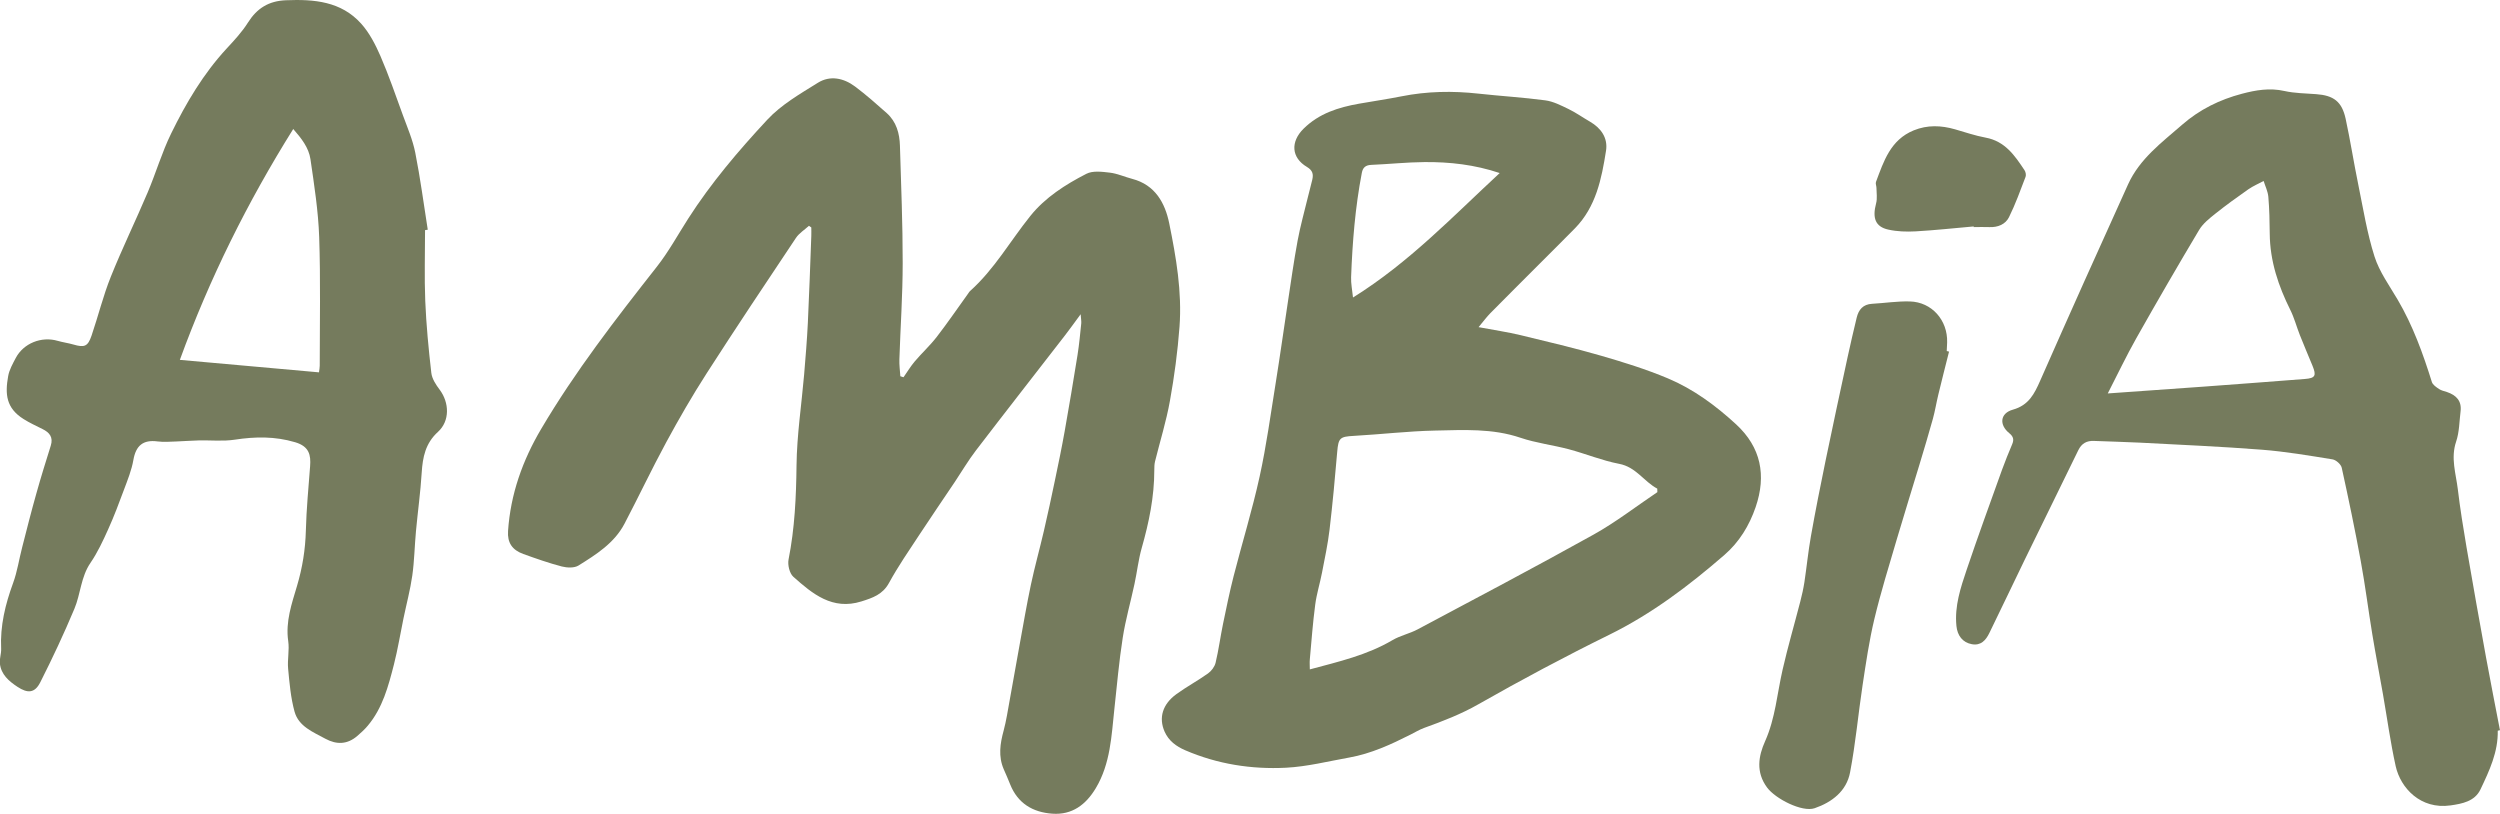
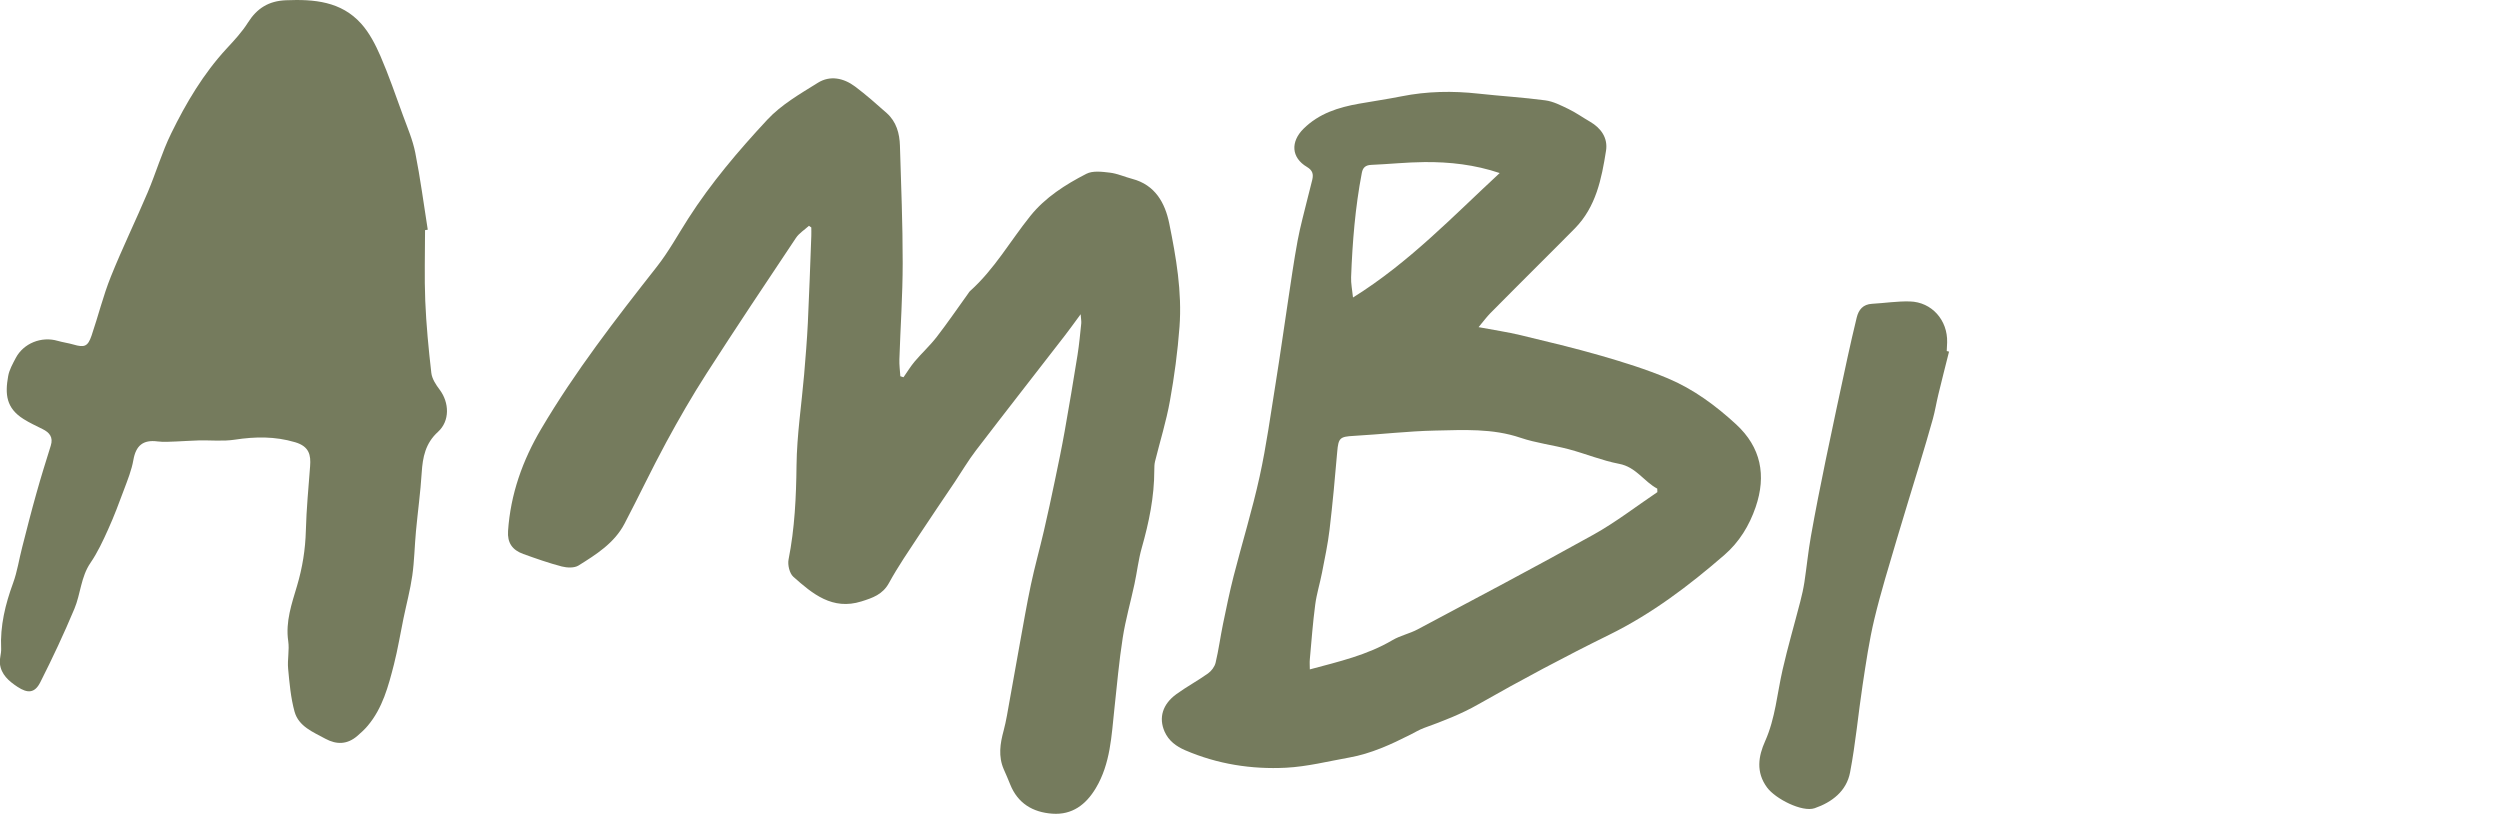
<svg xmlns="http://www.w3.org/2000/svg" id="a" viewBox="0 0 499 162.44">
  <defs>
    <style>.b{fill:#757b5d;}</style>
  </defs>
  <path class="b" d="M180.36,75.27c.74-1.05,1.41-2.17,2.24-3.15,1.41-1.66,3.04-3.15,4.37-4.87,2.2-2.85,4.23-5.82,6.33-8.74,.1-.14,.19-.3,.31-.41,4.86-4.33,8.03-10,12.05-15,2.98-3.71,7-6.26,11.18-8.41,1.28-.66,3.14-.41,4.69-.23,1.51,.18,2.96,.85,4.45,1.24,4.6,1.2,6.57,4.82,7.4,8.89,1.38,6.79,2.57,13.67,2.05,20.64-.37,4.95-1.03,9.89-1.91,14.77-.73,4.09-1.98,8.08-2.98,12.12-.13,.55-.14,1.14-.14,1.71,0,5.32-1.06,10.45-2.51,15.54-.67,2.35-.93,4.82-1.45,7.21-.76,3.57-1.78,7.1-2.34,10.7-.73,4.68-1.15,9.42-1.66,14.13-.59,5.46-.78,11-3.72,15.91-1.97,3.29-4.72,5.38-8.7,5.09-3.88-.28-6.88-2.06-8.39-5.85-.4-1.01-.84-2.01-1.28-3.01-1.12-2.58-.73-5.13-.02-7.73,.53-1.98,.83-4.02,1.2-6.03,.69-3.76,1.34-7.53,2.02-11.28,.72-3.94,1.39-7.89,2.22-11.81,.76-3.58,1.75-7.11,2.58-10.68,.79-3.39,1.52-6.8,2.23-10.21,.68-3.24,1.35-6.47,1.93-9.73,.9-5.07,1.76-10.16,2.57-15.25,.33-2.08,.52-4.19,.74-6.28,.04-.42-.05-.85-.12-1.83-1.24,1.68-2.15,2.96-3.11,4.2-5.93,7.67-11.91,15.3-17.8,23-1.53,2-2.81,4.18-4.21,6.28-2.36,3.52-4.76,7.01-7.08,10.55-2.08,3.16-4.24,6.29-6.05,9.6-1.26,2.32-3.28,2.99-5.5,3.69-5.79,1.82-9.77-1.51-13.6-4.92-.76-.68-1.16-2.38-.95-3.45,1.23-6.21,1.52-12.46,1.59-18.78,.07-6.06,1-12.1,1.52-18.15,.29-3.43,.57-6.86,.74-10.29,.28-5.79,.47-11.58,.69-17.37,.02-.56,0-1.12,0-1.68l-.47-.33c-.88,.81-1.97,1.47-2.61,2.44-5.99,8.97-11.98,17.94-17.81,27.01-2.88,4.48-5.55,9.11-8.09,13.8-2.89,5.34-5.49,10.84-8.31,16.22-2.03,3.87-5.64,6.13-9.18,8.34-.84,.52-2.28,.46-3.33,.19-2.6-.68-5.15-1.58-7.68-2.49-2.22-.8-3.21-2.25-3.05-4.6,.5-7.34,2.88-14.05,6.62-20.38,6.76-11.45,14.87-21.92,23.07-32.35,2.36-3,4.21-6.4,6.28-9.63,4.57-7.13,10.05-13.57,15.78-19.73,2.79-3,6.55-5.16,10.08-7.36,2.46-1.54,5.17-.95,7.43,.74,2.2,1.65,4.27,3.48,6.33,5.31,1.92,1.72,2.56,4.05,2.63,6.52,.23,7.8,.56,15.6,.55,23.4,0,6.41-.45,12.82-.66,19.23-.04,1.12,.12,2.25,.19,3.37l.59,.19Z" />
  <path class="b" d="M295.14,65.3c3.08,.58,5.74,.97,8.34,1.59,5.39,1.3,10.79,2.58,16.12,4.12,4.49,1.3,8.99,2.7,13.3,4.51,5.1,2.14,9.57,5.44,13.63,9.18,4.97,4.58,6.06,10.19,3.9,16.51-1.27,3.71-3.28,6.99-6.23,9.55-7.08,6.14-14.5,11.76-22.99,15.94-8.84,4.35-17.54,8.99-26.1,13.86-3.48,1.99-7.11,3.38-10.82,4.72-.96,.35-1.85,.89-2.76,1.35-3.9,1.97-7.85,3.79-12.19,4.57-4.21,.75-8.41,1.82-12.65,2.04-6.91,.35-13.7-.72-20.13-3.49-1.78-.77-3.29-1.87-4.11-3.72-1.21-2.75-.42-5.47,2.37-7.49,2.03-1.47,4.26-2.67,6.31-4.13,.67-.48,1.31-1.33,1.5-2.12,.61-2.55,.95-5.17,1.48-7.74,.66-3.18,1.31-6.37,2.11-9.51,1.7-6.65,3.73-13.22,5.2-19.91,1.36-6.19,2.21-12.5,3.22-18.76,.86-5.36,1.61-10.73,2.42-16.1,.62-4.08,1.19-8.17,1.94-12.22,.54-2.92,1.35-5.79,2.05-8.69,.28-1.17,.61-2.32,.88-3.49,.25-1.09,.09-1.86-1.07-2.55-3.14-1.86-3.29-5.02-.69-7.61,3.09-3.07,6.97-4.28,11.08-5.01,2.82-.5,5.66-.91,8.47-1.47,5.1-1.02,10.22-1.11,15.38-.54,4.44,.49,8.92,.75,13.34,1.34,1.59,.21,3.13,1.01,4.61,1.72,1.49,.72,2.86,1.7,4.3,2.53,2.25,1.3,3.61,3.29,3.21,5.81-.88,5.6-2,11.2-6.21,15.49-2.33,2.37-4.69,4.71-7.04,7.06-3.28,3.29-6.58,6.57-9.84,9.87-.72,.73-1.32,1.56-2.34,2.78Zm35.67,32.95l-.02-.72c-2.68-1.42-4.22-4.31-7.61-4.95-3.41-.65-6.67-2.01-10.04-2.91-3.2-.85-6.54-1.24-9.67-2.3-5.58-1.89-11.31-1.55-17-1.43-5.42,.11-10.83,.76-16.26,1.06-2.75,.15-3.06,.4-3.3,3.16-.44,5.19-.92,10.38-1.53,15.55-.34,2.89-.96,5.75-1.51,8.61-.41,2.13-1.07,4.21-1.35,6.35-.48,3.63-.75,7.29-1.08,10.94-.06,.64,0,1.3,0,2,5.84-1.56,11.45-2.86,16.5-5.84,1.56-.92,3.44-1.3,5.04-2.16,11.73-6.25,23.5-12.45,35.12-18.92,4.43-2.47,8.48-5.62,12.71-8.46Zm-60.75-38.87c11.18-6.96,19.94-16.2,29.28-24.84-5-1.68-9.98-2.23-15.01-2.19-3.55,.03-7.09,.41-10.64,.56-1.12,.05-1.67,.53-1.87,1.59-1.32,6.88-1.88,13.84-2.14,20.83-.05,1.24,.22,2.49,.38,4.06Z" />
-   <path class="b" d="M84.84,45.93c0,4.7-.15,9.42,.04,14.11,.2,4.8,.66,9.6,1.21,14.38,.13,1.17,.91,2.36,1.65,3.34,1.96,2.6,2.08,6.26-.32,8.44-2.51,2.28-3.05,5.04-3.25,8.16-.24,3.89-.78,7.75-1.14,11.63-.28,2.97-.32,5.97-.74,8.91-.41,2.87-1.17,5.7-1.76,8.55-.64,3.07-1.13,6.17-1.91,9.21-1.11,4.32-2.25,8.68-5.23,12.21-.62,.74-1.35,1.4-2.08,2.03-1.98,1.7-4.1,1.78-6.37,.55-2.47-1.35-5.33-2.45-6.15-5.41-.76-2.77-1.01-5.69-1.28-8.57-.17-1.82,.28-3.7,.02-5.5-.57-3.91,.71-7.48,1.77-11.07,1.07-3.61,1.65-7.23,1.75-11,.11-4.29,.53-8.58,.85-12.87,.16-2.16-.14-3.92-2.99-4.76-4.04-1.2-7.97-1.13-12.05-.51-2.36,.36-4.81,.09-7.22,.15-1.48,.03-2.97,.16-4.45,.21-1.25,.04-2.51,.15-3.74-.01-2.89-.38-4.33,.83-4.83,3.72-.35,2.01-1.14,3.95-1.86,5.88-.99,2.68-2,5.36-3.18,7.97-1.03,2.29-2.11,4.61-3.52,6.67-1.93,2.82-1.96,6.2-3.21,9.17-2.08,4.96-4.37,9.85-6.8,14.65-1.1,2.18-2.49,2.29-4.58,.91-1.71-1.13-3.25-2.45-3.49-4.63-.11-.97,.3-1.99,.25-2.98-.22-4.56,.83-8.85,2.39-13.11,.84-2.29,1.19-4.76,1.81-7.13,.92-3.6,1.83-7.2,2.84-10.77,.89-3.19,1.88-6.36,2.87-9.52,.52-1.67-.25-2.61-1.65-3.3-1.28-.64-2.59-1.24-3.79-2-3.49-2.19-3.71-4.97-3.07-8.56,.22-1.26,.91-2.47,1.52-3.63,1.55-2.94,5.14-4.36,8.35-3.42,1.04,.3,2.12,.44,3.16,.74,2.19,.64,2.87,.41,3.62-1.79,1.33-3.9,2.31-7.93,3.84-11.74,2.28-5.68,4.97-11.2,7.36-16.84,1.65-3.89,2.84-8,4.7-11.79,2.97-6.07,6.42-11.9,11.06-16.92,1.52-1.64,3.07-3.3,4.25-5.18C51.3,1.65,53.62,.19,57.07,.05c5.61-.23,11.01,.21,15.01,4.66,1.65,1.83,2.85,4.17,3.85,6.46,1.68,3.88,3.05,7.89,4.5,11.86,.9,2.46,1.96,4.91,2.46,7.46,1.01,5.08,1.68,10.23,2.49,15.36l-.53,.08Zm-21.17,28.38c.07-.55,.15-.93,.15-1.32,0-8.56,.18-17.13-.11-25.67-.18-5.19-.99-10.38-1.74-15.53-.34-2.34-1.84-4.21-3.44-6.04-9.15,14.63-16.68,29.78-22.63,46.08,9.38,.84,18.46,1.65,27.77,2.49Z" />
-   <path class="b" d="M498.55,145.81c.1,4.28-1.68,8.04-3.45,11.76-1.14,2.39-3.66,2.86-5.98,3.19-5.98,.85-9.97-3.48-10.94-7.83-1.05-4.74-1.7-9.57-2.54-14.36-.7-3.99-1.47-7.98-2.13-11.98-.8-4.86-1.41-9.75-2.3-14.59-1.14-6.24-2.44-12.45-3.8-18.64-.15-.68-1.14-1.56-1.84-1.67-4.69-.76-9.39-1.56-14.12-1.93-8.11-.63-16.24-.98-24.36-1.41-3.04-.16-6.08-.21-9.11-.34-1.48-.07-2.49,.49-3.16,1.87-3.53,7.27-7.12,14.52-10.66,21.79-2.38,4.89-4.7,9.82-7.1,14.71-.69,1.41-1.68,2.54-3.49,2.2-1.83-.34-2.88-1.71-3.07-3.66-.39-3.95,.84-7.62,2.06-11.24,2.25-6.67,4.67-13.28,7.04-19.9,.62-1.72,1.32-3.42,2.03-5.11,.39-.93,.25-1.53-.58-2.21-2.06-1.67-1.84-3.97,.71-4.69,3.18-.89,4.3-3.15,5.47-5.81,5.77-13.1,11.63-26.15,17.54-39.18,2.31-5.08,6.7-8.33,10.78-11.88,3.52-3.07,7.52-5.02,11.95-6.19,2.76-.73,5.54-1.21,8.46-.55,2.05,.46,4.21,.47,6.32,.63,3.51,.25,5.16,1.47,5.91,4.92,.94,4.35,1.62,8.76,2.52,13.13,.98,4.81,1.76,9.7,3.24,14.36,.97,3.05,2.97,5.8,4.62,8.61,3.04,5.17,5.05,10.75,6.83,16.44,.18,.56,.87,1.02,1.42,1.39,.46,.31,1.06,.43,1.6,.61,1.83,.62,2.96,1.76,2.71,3.83-.25,2.03-.24,4.17-.89,6.07-1.11,3.28-.04,6.37,.34,9.51,.46,3.86,1.08,7.7,1.73,11.53,1.26,7.39,2.58,14.76,3.92,22.13,.88,4.82,1.84,9.62,2.76,14.43l-.45,.1Zm-77.83-67.28c6.61-.47,12.88-.9,19.15-1.36,6.74-.49,13.47-1.01,20.21-1.53,2.04-.16,2.31-.65,1.5-2.62-.85-2.06-1.72-4.1-2.54-6.17-.65-1.65-1.1-3.39-1.88-4.96-2.4-4.81-4.07-9.78-4.12-15.22-.02-2.46-.07-4.93-.28-7.38-.09-1.07-.61-2.11-.94-3.17-1.02,.55-2.11,1.01-3.06,1.67-2.24,1.57-4.46,3.17-6.59,4.87-1.19,.95-2.48,1.98-3.24,3.26-4.25,7.13-8.42,14.32-12.5,21.55-1.99,3.52-3.73,7.19-5.72,11.06Z" />
+   <path class="b" d="M84.84,45.93c0,4.7-.15,9.42,.04,14.11,.2,4.8,.66,9.6,1.21,14.38,.13,1.17,.91,2.36,1.65,3.34,1.96,2.6,2.08,6.26-.32,8.44-2.51,2.28-3.05,5.04-3.25,8.16-.24,3.89-.78,7.75-1.14,11.63-.28,2.97-.32,5.97-.74,8.91-.41,2.87-1.17,5.7-1.76,8.55-.64,3.07-1.13,6.17-1.91,9.21-1.11,4.32-2.25,8.68-5.23,12.21-.62,.74-1.35,1.4-2.08,2.03-1.98,1.7-4.1,1.78-6.37,.55-2.47-1.35-5.33-2.45-6.15-5.41-.76-2.77-1.01-5.69-1.28-8.57-.17-1.82,.28-3.7,.02-5.5-.57-3.91,.71-7.48,1.77-11.07,1.07-3.61,1.65-7.23,1.75-11,.11-4.29,.53-8.58,.85-12.87,.16-2.16-.14-3.92-2.99-4.76-4.04-1.2-7.97-1.13-12.05-.51-2.36,.36-4.81,.09-7.22,.15-1.48,.03-2.97,.16-4.45,.21-1.25,.04-2.51,.15-3.74-.01-2.89-.38-4.33,.83-4.83,3.72-.35,2.01-1.14,3.95-1.86,5.88-.99,2.68-2,5.36-3.18,7.97-1.03,2.29-2.11,4.61-3.52,6.67-1.93,2.82-1.96,6.2-3.21,9.17-2.08,4.96-4.37,9.85-6.8,14.65-1.1,2.18-2.49,2.29-4.58,.91-1.71-1.13-3.25-2.45-3.49-4.63-.11-.97,.3-1.99,.25-2.98-.22-4.56,.83-8.85,2.39-13.11,.84-2.29,1.19-4.76,1.81-7.13,.92-3.6,1.83-7.2,2.84-10.77,.89-3.19,1.88-6.36,2.87-9.52,.52-1.67-.25-2.61-1.65-3.3-1.28-.64-2.59-1.24-3.79-2-3.49-2.19-3.71-4.97-3.07-8.56,.22-1.26,.91-2.47,1.52-3.63,1.55-2.94,5.14-4.36,8.35-3.42,1.04,.3,2.12,.44,3.16,.74,2.19,.64,2.87,.41,3.62-1.79,1.33-3.9,2.31-7.93,3.84-11.74,2.28-5.68,4.97-11.2,7.36-16.84,1.65-3.89,2.84-8,4.7-11.79,2.97-6.07,6.42-11.9,11.06-16.92,1.52-1.64,3.07-3.3,4.25-5.18C51.3,1.65,53.62,.19,57.07,.05c5.61-.23,11.01,.21,15.01,4.66,1.65,1.83,2.85,4.17,3.85,6.46,1.68,3.88,3.05,7.89,4.5,11.86,.9,2.46,1.96,4.91,2.46,7.46,1.01,5.08,1.68,10.23,2.49,15.36l-.53,.08Zm-21.17,28.38Z" />
  <path class="b" d="M389.03,70.18c-.72,2.86-1.45,5.72-2.14,8.58-.39,1.61-.65,3.26-1.09,4.85-.85,3.07-1.77,6.12-2.69,9.17-1.5,4.98-3.06,9.94-4.53,14.93-1.55,5.27-3.18,10.52-4.46,15.86-1.03,4.32-1.67,8.73-2.34,13.13-.88,5.82-1.4,11.71-2.51,17.49-.71,3.71-3.6,5.94-7.07,7.13-2.49,.85-7.83-1.88-9.49-4.13-2.28-3.08-1.72-6.28-.4-9.23,2.06-4.6,2.4-9.52,3.5-14.3,1.04-4.56,2.36-9.06,3.53-13.6,.33-1.27,.62-2.56,.82-3.86,.46-3.05,.76-6.14,1.3-9.17,.9-5.06,1.9-10.11,2.94-15.15,1.42-6.89,2.91-13.76,4.39-20.63,.57-2.63,1.18-5.25,1.81-7.86,.39-1.59,1.27-2.65,3.06-2.75,2.52-.14,5.04-.54,7.55-.47,4.39,.12,7.57,3.75,7.44,8.18-.02,.57-.05,1.15-.08,1.72l.47,.12Z" />
-   <path class="b" d="M393.93,45.2c-3.86,.34-7.71,.76-11.58,.98-1.81,.1-3.69,.04-5.44-.35-2.6-.57-3.22-2.32-2.44-5.24,.26-.97,.08-2.06,.07-3.09,0-.39-.22-.84-.1-1.18,1.55-4.13,2.89-8.4,7.54-10.3,2.75-1.12,5.47-1,8.24-.21,2.03,.58,4.04,1.28,6.11,1.66,3.87,.71,5.83,3.58,7.77,6.52,.23,.34,.34,.95,.2,1.31-1.04,2.71-2.02,5.46-3.31,8.06-.72,1.43-2.24,2.05-3.94,1.97-1.03-.05-2.06,0-3.1,0v-.11Z" />
</svg>